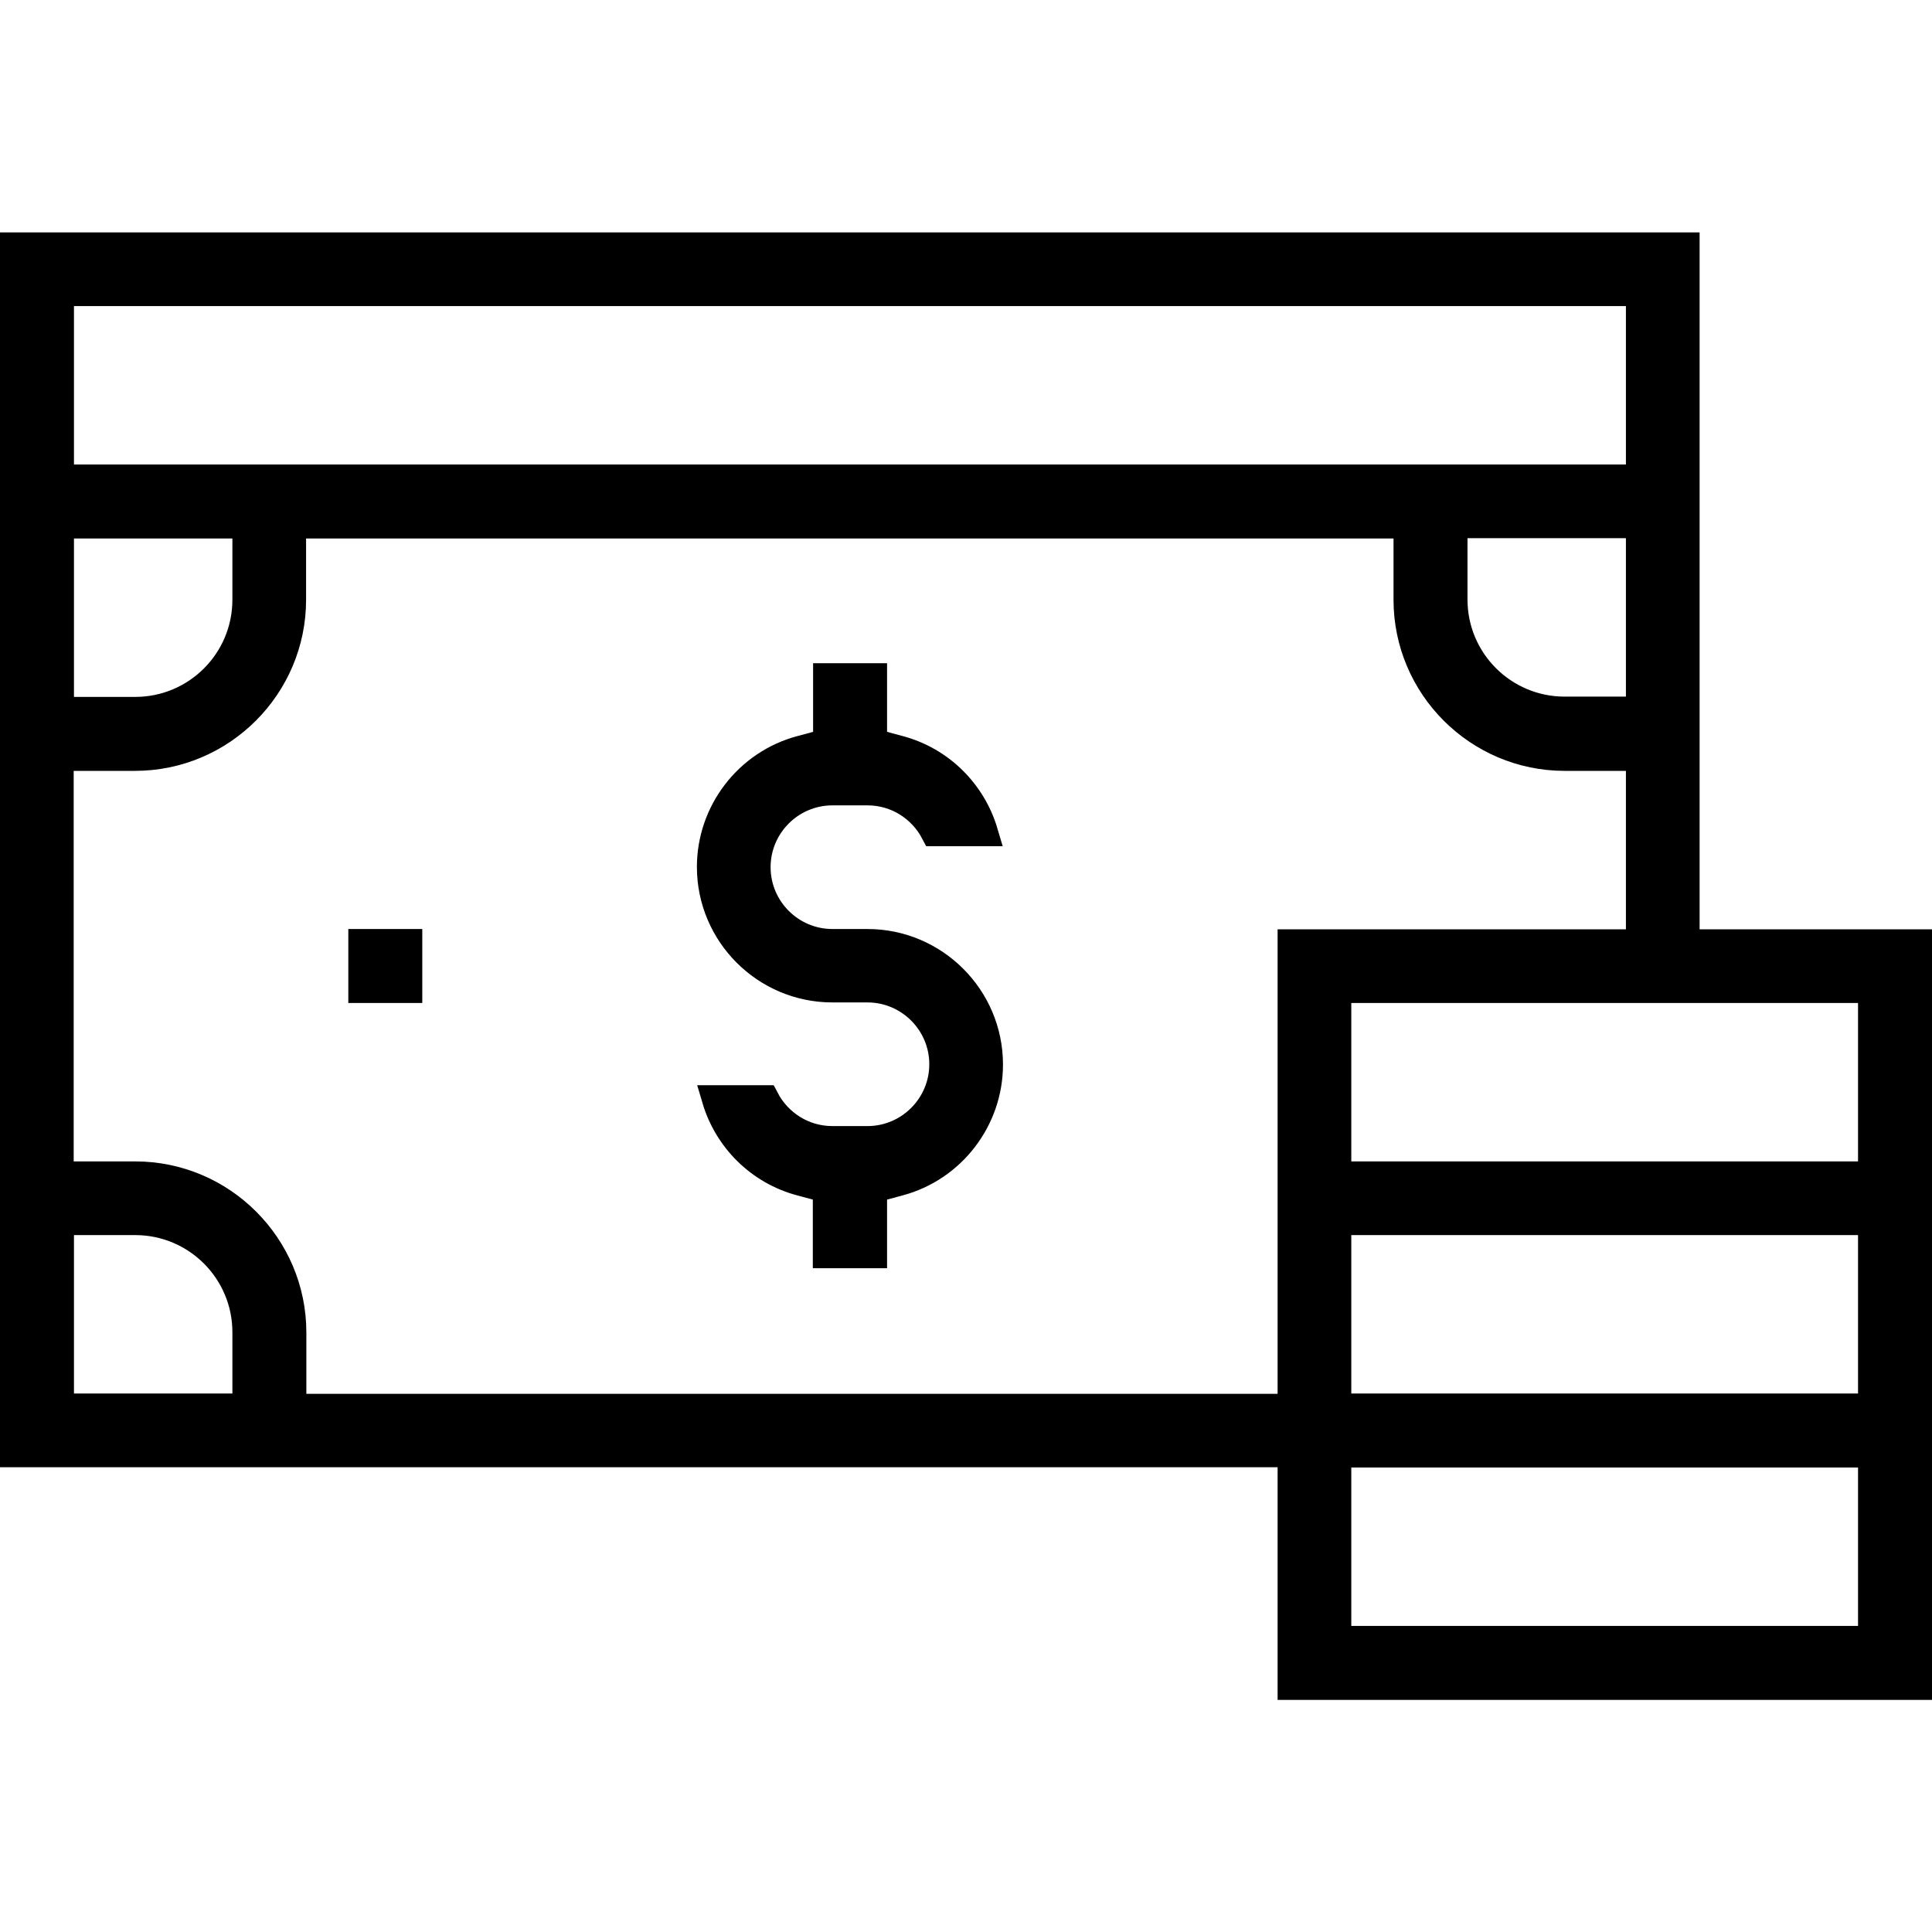
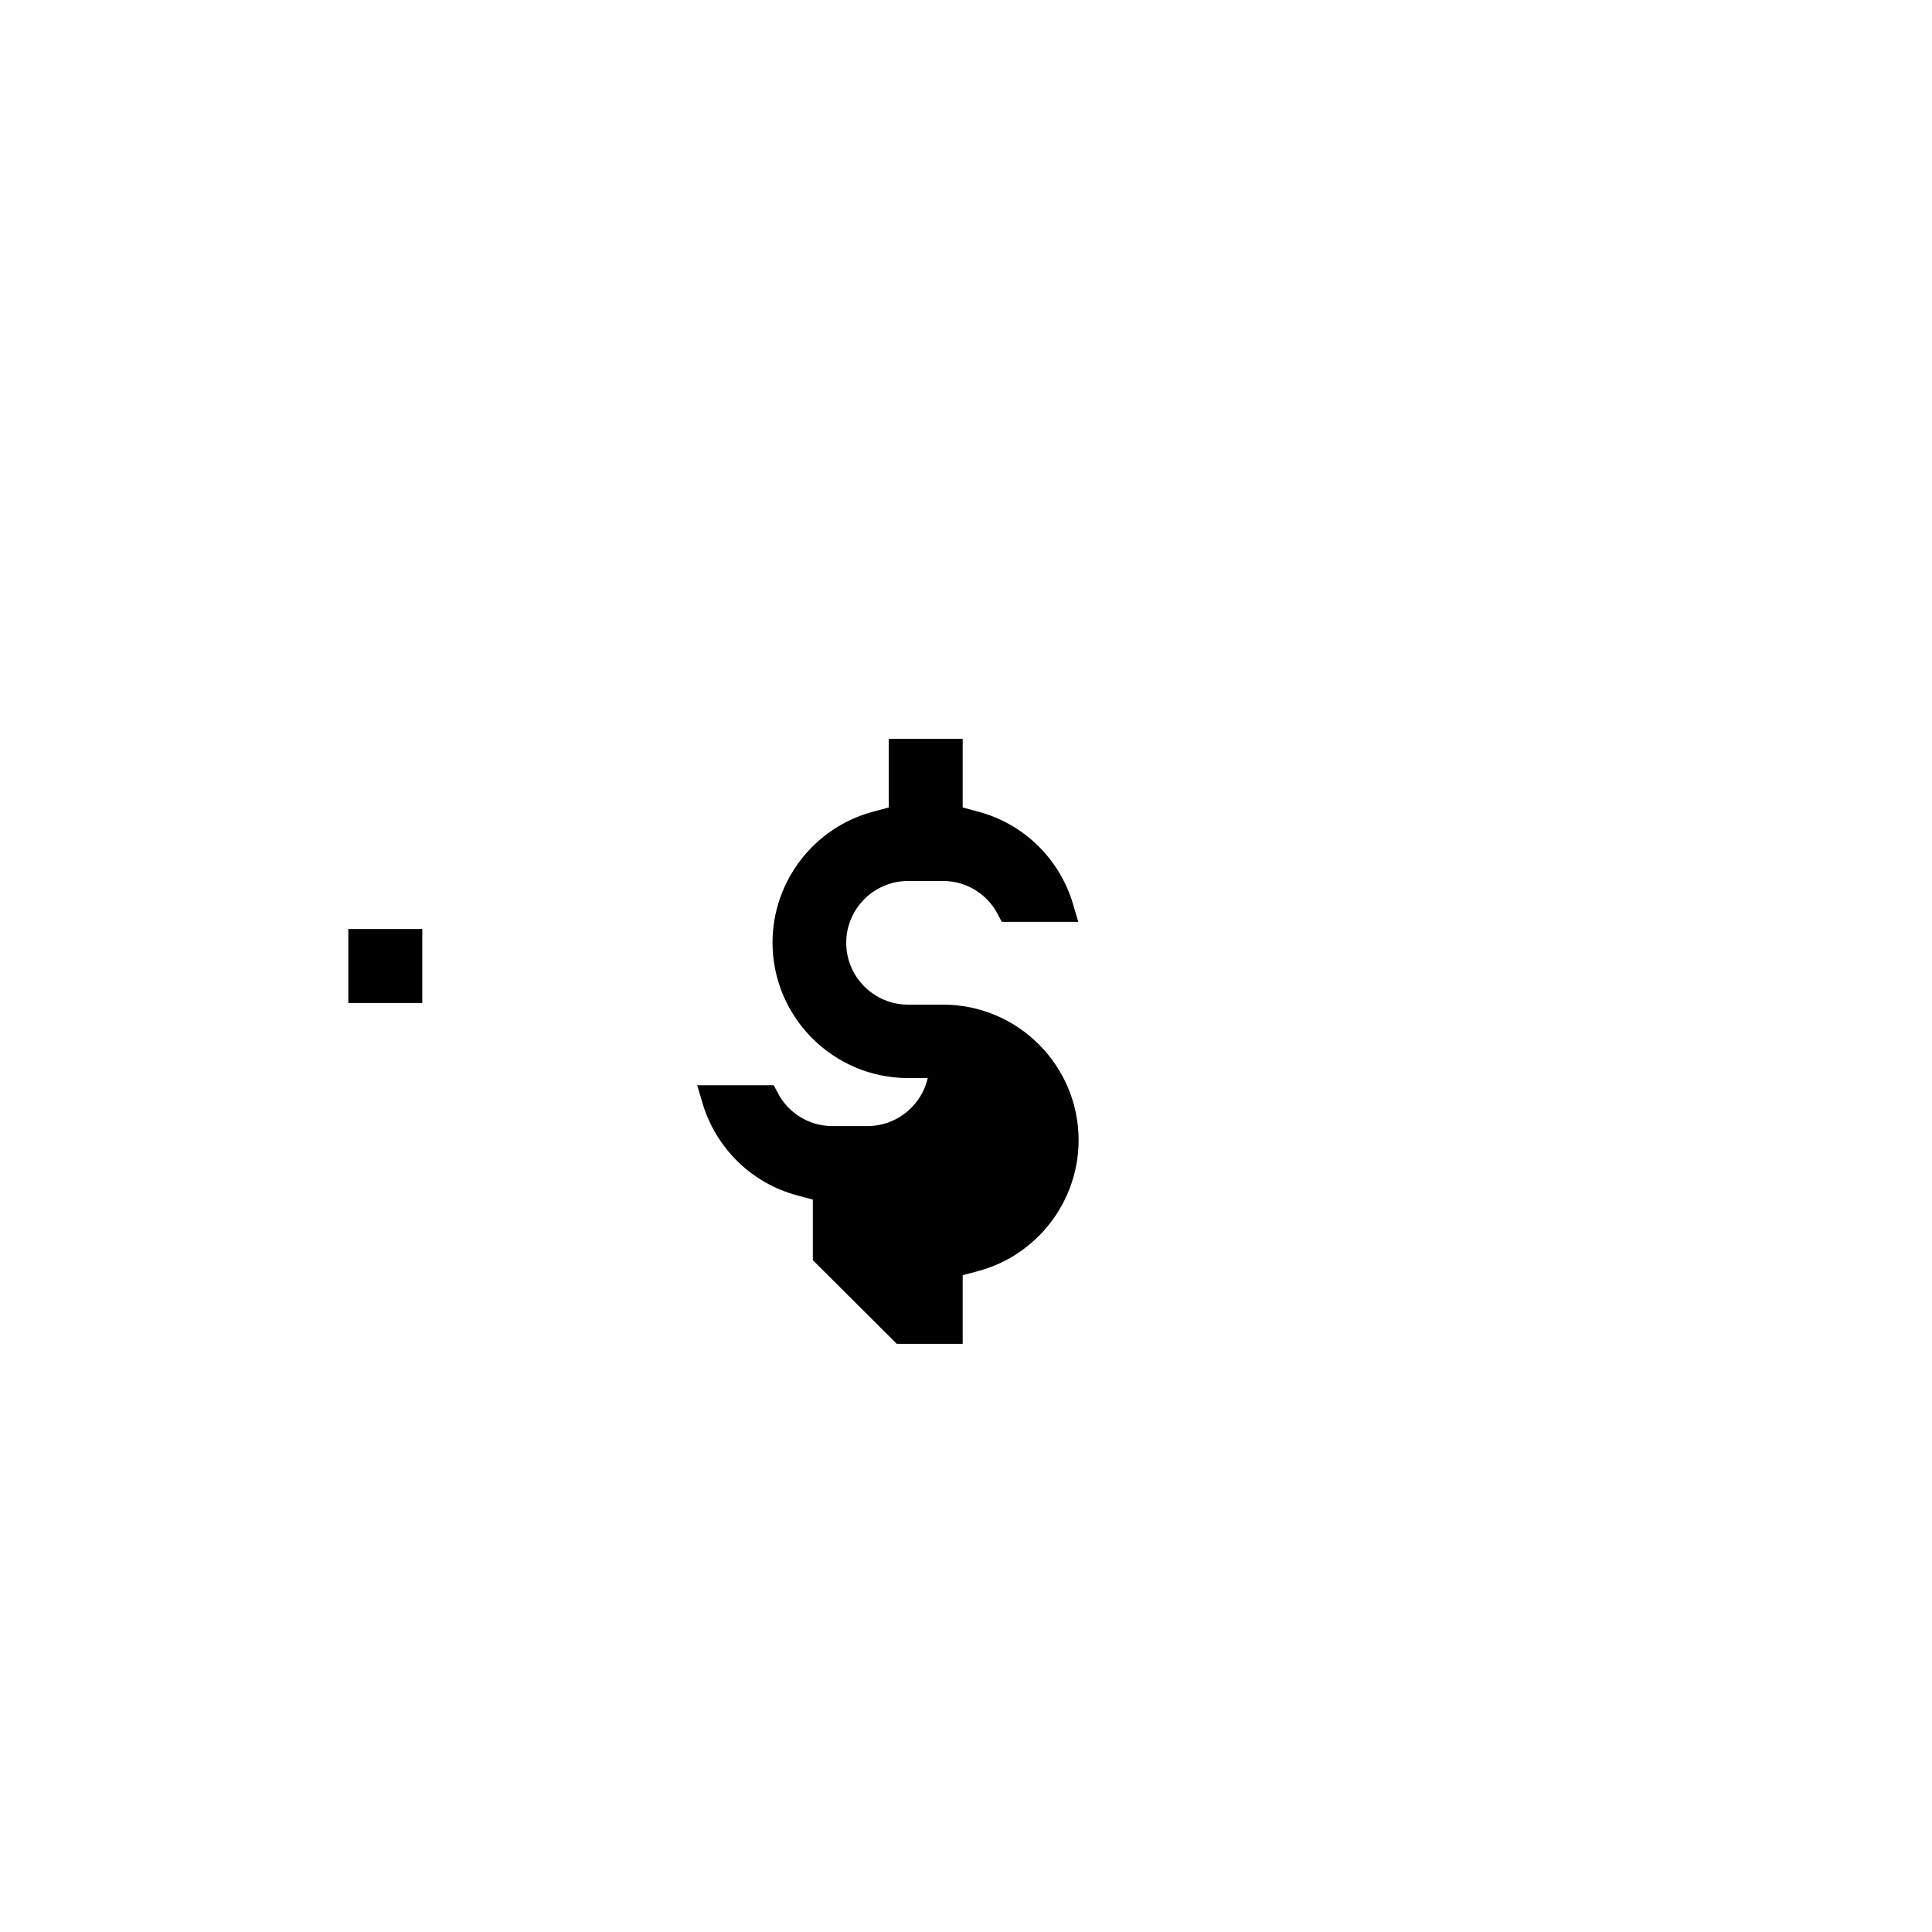
<svg xmlns="http://www.w3.org/2000/svg" id="Layer_1" data-name="Layer 1" version="1.1" viewBox="0 0 70 70">
  <defs>
    <style>
      .cls-1 {
        fill: #000;
        stroke: #000;
        stroke-miterlimit: 10;
      }
    </style>
  </defs>
-   <path class="cls-1" d="M29.95,45.45v-2.37l-.93-.25c-1.51-.4-2.66-1.56-3.09-3.01h1.8c.46.88,1.37,1.48,2.43,1.48h1.27c1.51,0,2.74-1.23,2.74-2.74s-1.23-2.74-2.74-2.74h-1.27c-2.43,0-4.41-1.98-4.41-4.41,0-1.99,1.35-3.75,3.28-4.26l.93-.25v-2.37h1.68v2.37l.93.25c1.51.4,2.66,1.56,3.09,3.01h-1.8c-.46-.88-1.37-1.48-2.43-1.48h-1.27c-1.51,0-2.74,1.23-2.74,2.74s1.23,2.74,2.74,2.74h1.27c2.43,0,4.41,1.98,4.41,4.41,0,1.99-1.35,3.75-3.27,4.26l-.93.25v2.37h-1.68Z" />
-   <path class="cls-1" d="M46.79,61.08v-8.42H.5V8.92h60.58v25.25h8.42v26.92h-22.71ZM48.46,59.41h19.36v-6.74h-19.36v6.74ZM48.46,50.99h19.36v-6.74h-19.36v6.74ZM2.18,42.58h2.72c3.14,0,5.7,2.56,5.7,5.7v2.72h36.19v-16.83h12.62v-6.74h-2.72c-3.14,0-5.7-2.56-5.7-5.7v-2.72H10.59v2.72c0,3.14-2.56,5.7-5.7,5.7h-2.72v15.15ZM2.18,50.99h6.74v-2.72c0-2.22-1.8-4.02-4.02-4.02h-2.72v6.74ZM48.46,42.58h19.36v-6.74h-19.36v6.74ZM52.67,21.72c0,2.22,1.8,4.02,4.02,4.02h2.72v-6.74h-6.74v2.72ZM2.18,25.75h2.72c2.22,0,4.02-1.8,4.02-4.02v-2.72H2.18v6.74ZM2.18,17.33h57.23v-6.74H2.18v6.74Z" />
+   <path class="cls-1" d="M29.95,45.45v-2.37l-.93-.25c-1.51-.4-2.66-1.56-3.09-3.01h1.8c.46.88,1.37,1.48,2.43,1.48h1.27c1.51,0,2.74-1.23,2.74-2.74h-1.27c-2.43,0-4.41-1.98-4.41-4.41,0-1.99,1.35-3.75,3.28-4.26l.93-.25v-2.37h1.68v2.37l.93.25c1.51.4,2.66,1.56,3.09,3.01h-1.8c-.46-.88-1.37-1.48-2.43-1.48h-1.27c-1.51,0-2.74,1.23-2.74,2.74s1.23,2.74,2.74,2.74h1.27c2.43,0,4.41,1.98,4.41,4.41,0,1.99-1.35,3.75-3.27,4.26l-.93.25v2.37h-1.68Z" />
  <rect class="cls-1" x="13.12" y="34.16" width="1.68" height="1.68" />
</svg>